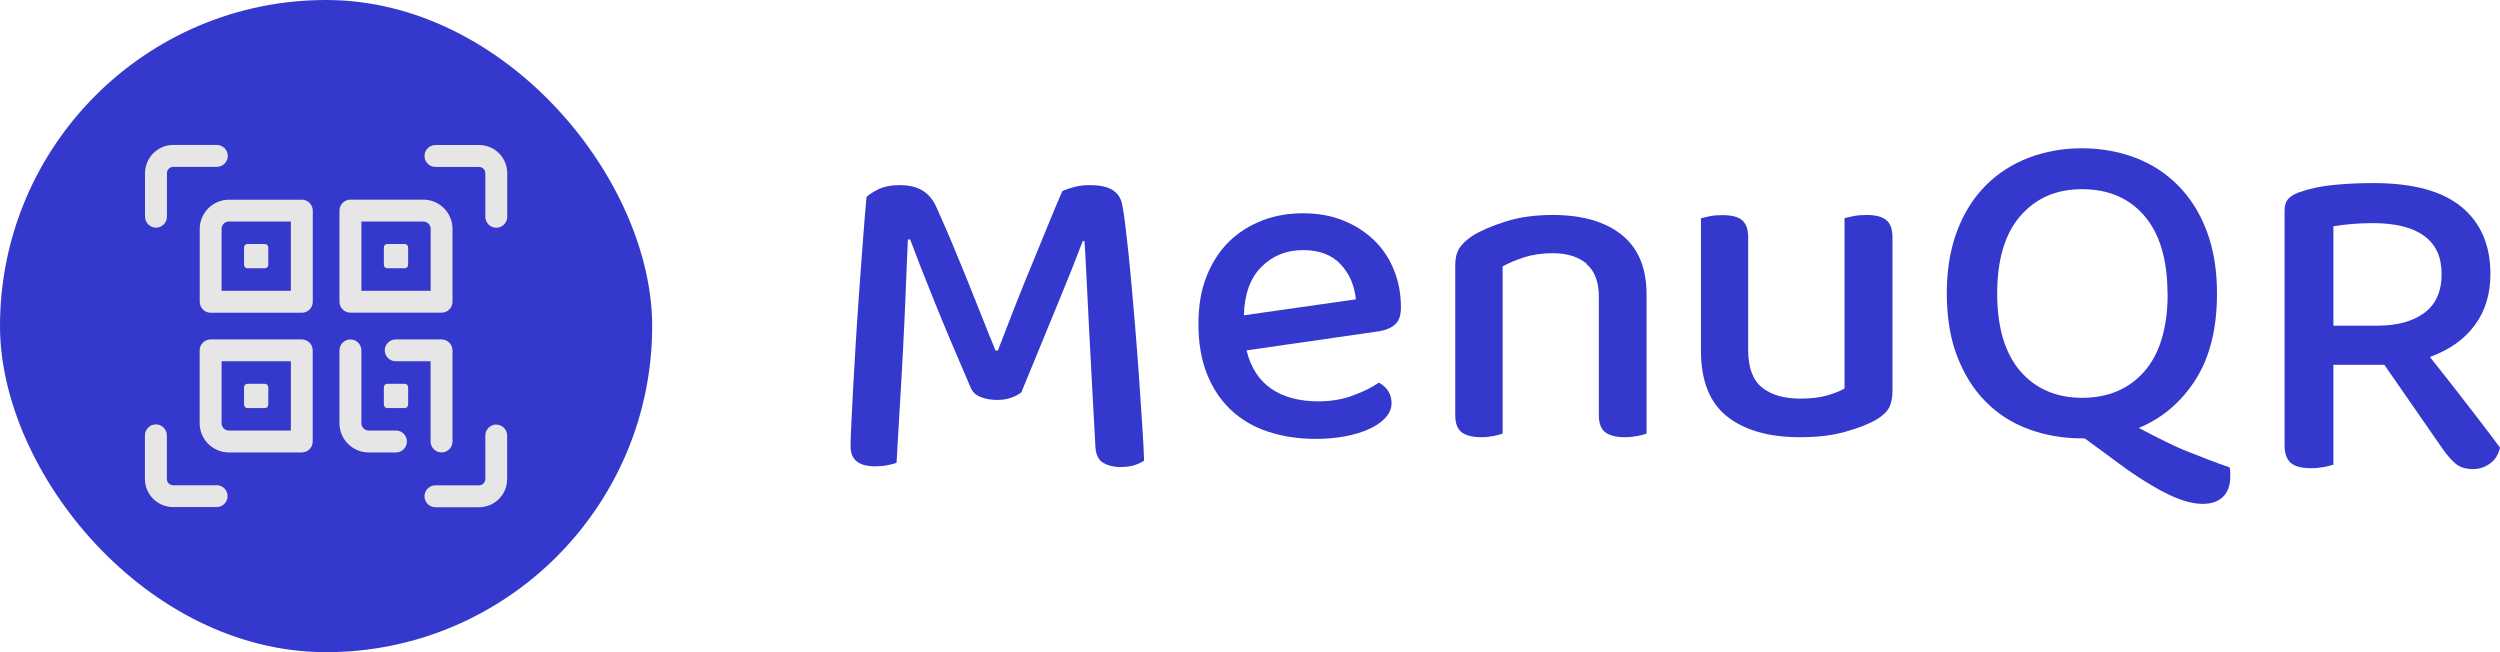
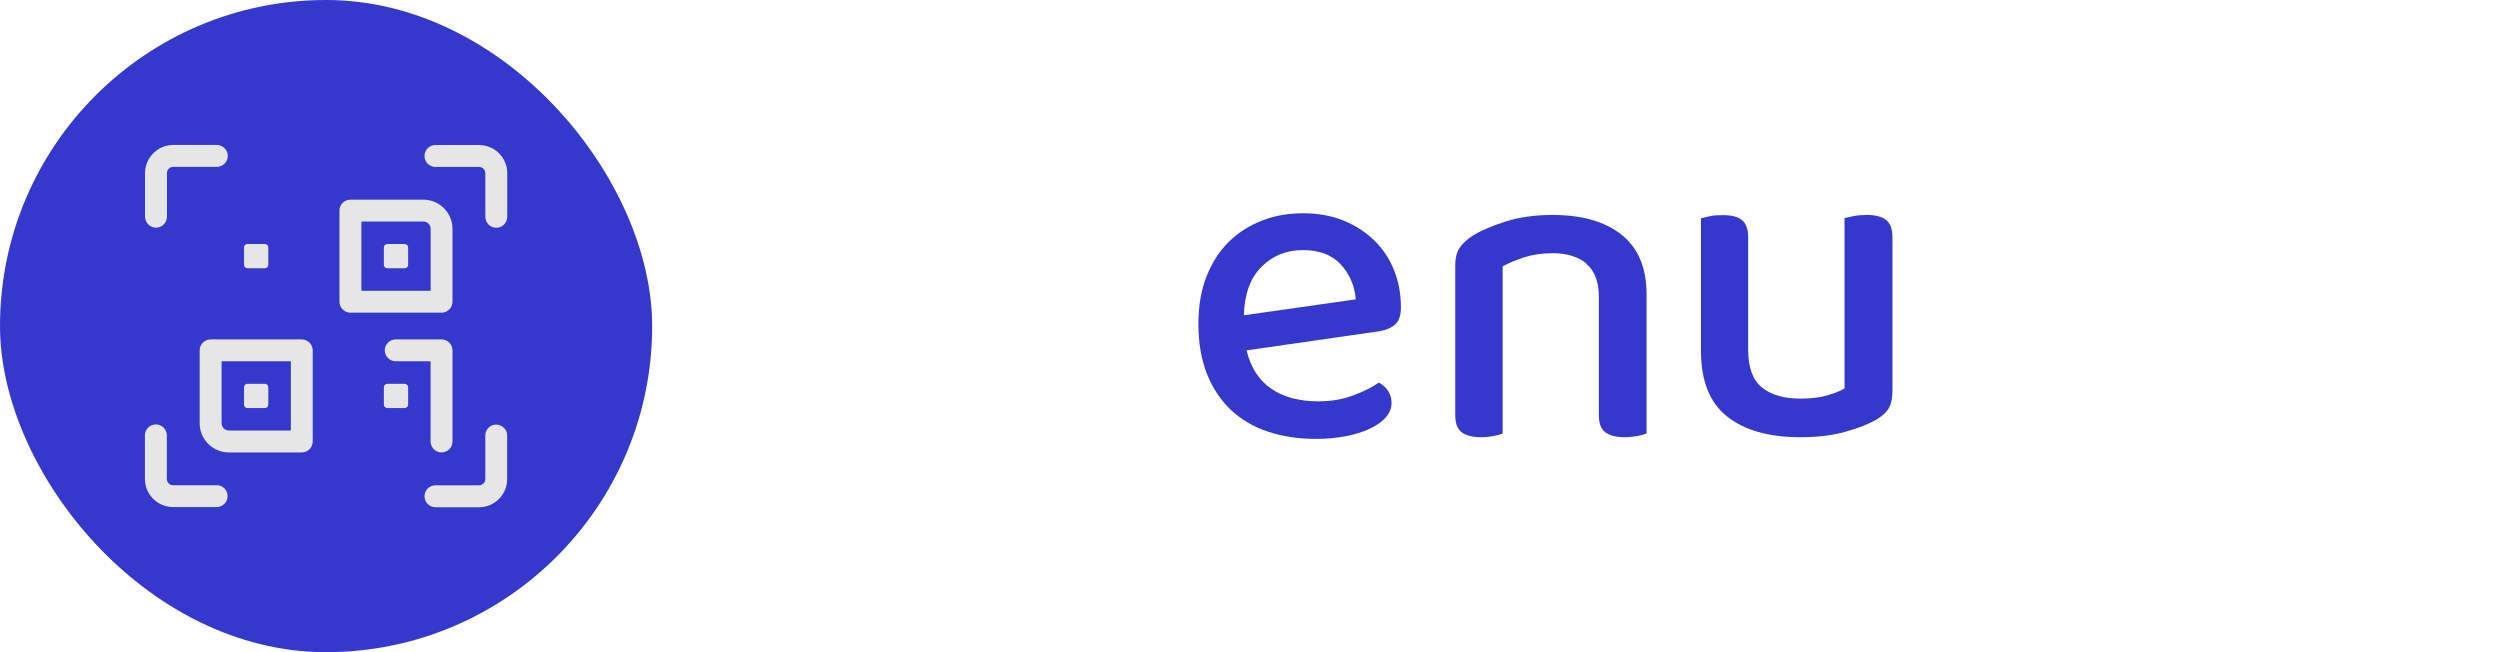
<svg xmlns="http://www.w3.org/2000/svg" width="138" height="36" viewBox="0 0 138 36" fill="none">
  <rect width="36" height="36" rx="18" fill="#3538CD" />
  <path d="M8.611 12.567C8.943 12.567 9.216 12.294 9.216 11.962V9.557C9.216 9.364 9.37 9.21 9.563 9.21H11.969C12.302 9.21 12.574 8.937 12.574 8.605C12.574 8.273 12.302 8 11.969 8H9.558C8.705 8.005 8.006 8.704 8.006 9.557V11.962C8.006 12.294 8.279 12.567 8.611 12.567Z" fill="#E6E6E6" />
  <path d="M11.963 26.785H9.558C9.364 26.785 9.21 26.631 9.21 26.438V24.032C9.21 23.7 8.938 23.427 8.605 23.427C8.273 23.427 8 23.7 8 24.032V26.438C8 27.296 8.699 27.99 9.553 27.99H11.958C12.291 27.99 12.563 27.717 12.563 27.385C12.563 27.053 12.291 26.78 11.958 26.78L11.963 26.785Z" fill="#E6E6E6" />
  <path d="M26.443 8.005H24.037C23.704 8.005 23.432 8.278 23.432 8.61C23.432 8.942 23.704 9.215 24.037 9.215H26.443C26.636 9.215 26.79 9.369 26.79 9.562V11.967C26.79 12.299 27.063 12.572 27.395 12.572C27.727 12.572 28 12.299 28 11.967V9.557C28 8.699 27.301 8.005 26.448 8.005H26.443Z" fill="#E6E6E6" />
  <path d="M27.395 23.433C27.063 23.433 26.79 23.705 26.79 24.038V26.443C26.79 26.636 26.636 26.79 26.443 26.79H24.037C23.704 26.79 23.432 27.063 23.432 27.395C23.432 27.727 23.704 28 24.037 28H26.443C27.301 28 27.995 27.301 27.995 26.448V24.043C27.995 23.71 27.722 23.438 27.39 23.438L27.395 23.433Z" fill="#E6E6E6" />
  <path d="M19.343 17.259H24.373C24.706 17.259 24.978 16.986 24.978 16.654V12.632C24.978 11.744 24.254 11.02 23.366 11.02H19.343C19.011 11.02 18.738 11.293 18.738 11.625V16.654C18.738 16.986 19.011 17.259 19.343 17.259ZM19.949 12.23H23.371C23.594 12.23 23.773 12.409 23.773 12.632V16.054H19.949V12.23Z" fill="#E6E6E6" />
-   <path d="M16.66 11.025H12.637C11.75 11.025 11.025 11.749 11.025 12.637V16.659C11.025 16.991 11.298 17.264 11.63 17.264H16.66C16.993 17.264 17.265 16.991 17.265 16.659V11.625C17.265 11.293 16.993 11.02 16.66 11.02V11.025ZM16.055 16.054H12.231V12.632C12.231 12.409 12.409 12.23 12.633 12.23H16.055V16.054Z" fill="#E6E6E6" />
  <path d="M14.621 13.47H13.659C13.555 13.47 13.471 13.554 13.471 13.658V14.62C13.471 14.724 13.555 14.809 13.659 14.809H14.621C14.726 14.809 14.81 14.724 14.81 14.62V13.658C14.81 13.554 14.726 13.47 14.621 13.47Z" fill="#E6E6E6" />
  <path d="M22.34 13.47H21.378C21.274 13.47 21.189 13.554 21.189 13.658V14.62C21.189 14.724 21.274 14.809 21.378 14.809H22.34C22.444 14.809 22.529 14.724 22.529 14.62V13.658C22.529 13.554 22.444 13.47 22.34 13.47Z" fill="#E6E6E6" />
  <path d="M14.621 21.186H13.659C13.555 21.186 13.471 21.27 13.471 21.375V22.337C13.471 22.441 13.555 22.525 13.659 22.525H14.621C14.726 22.525 14.81 22.441 14.81 22.337V21.375C14.81 21.27 14.726 21.186 14.621 21.186Z" fill="#E6E6E6" />
  <path d="M21.238 19.341C21.238 19.009 21.511 18.736 21.843 18.736H24.373C24.706 18.736 24.978 19.009 24.978 19.341V24.37C24.978 24.702 24.706 24.975 24.373 24.975C24.041 24.975 23.768 24.702 23.768 24.37V19.941H21.843C21.511 19.941 21.238 19.669 21.238 19.336V19.341Z" fill="#E6E6E6" />
-   <path d="M18.738 23.363V19.341C18.738 19.009 19.011 18.736 19.343 18.736C19.676 18.736 19.949 19.009 19.949 19.341V23.363C19.949 23.586 20.127 23.765 20.35 23.765H21.858C22.191 23.765 22.463 24.038 22.463 24.37C22.463 24.702 22.191 24.975 21.858 24.975H20.35C19.462 24.975 18.738 24.251 18.738 23.363Z" fill="#E6E6E6" />
  <path d="M22.34 21.186H21.378C21.274 21.186 21.189 21.27 21.189 21.375V22.337C21.189 22.441 21.274 22.525 21.378 22.525H22.34C22.444 22.525 22.529 22.441 22.529 22.337V21.375C22.529 21.27 22.444 21.186 22.34 21.186Z" fill="#E6E6E6" />
  <path d="M16.661 18.736H11.627C11.294 18.736 11.021 19.009 11.021 19.341V23.363C11.021 24.251 11.746 24.975 12.634 24.975H16.656C16.989 24.975 17.262 24.702 17.262 24.37V19.341C17.262 19.009 16.989 18.736 16.656 18.736H16.661ZM16.056 23.765H12.634C12.41 23.765 12.232 23.586 12.232 23.363V19.941H16.056V23.765Z" fill="#E6E6E6" />
-   <path d="M56.39 21.646C56.253 21.764 56.068 21.861 55.834 21.949C55.599 22.037 55.336 22.076 55.033 22.076C54.682 22.076 54.379 22.018 54.116 21.91C53.852 21.803 53.676 21.627 53.579 21.392C52.808 19.613 52.144 18.039 51.588 16.661C51.031 15.282 50.582 14.139 50.241 13.22H50.114C50.065 14.412 50.016 15.507 49.977 16.504C49.938 17.502 49.889 18.479 49.84 19.437C49.792 20.395 49.733 21.363 49.675 22.35C49.616 23.337 49.557 24.403 49.489 25.547C49.352 25.596 49.186 25.644 48.972 25.683C48.767 25.723 48.542 25.742 48.308 25.742C47.4 25.742 46.951 25.371 46.951 24.637C46.951 24.422 46.961 24.032 46.99 23.484C47.02 22.927 47.049 22.272 47.088 21.509C47.127 20.747 47.176 19.906 47.234 18.987C47.293 18.068 47.351 17.13 47.42 16.182C47.488 15.233 47.556 14.305 47.625 13.396C47.693 12.487 47.761 11.636 47.83 10.874C47.966 10.737 48.181 10.6 48.493 10.444C48.806 10.297 49.186 10.219 49.635 10.219C50.172 10.219 50.602 10.316 50.914 10.512C51.236 10.707 51.48 10.991 51.666 11.382C51.929 11.969 52.212 12.604 52.495 13.278C52.779 13.953 53.062 14.647 53.345 15.341C53.628 16.035 53.901 16.729 54.174 17.413C54.438 18.098 54.701 18.743 54.955 19.349H55.082C55.404 18.508 55.726 17.677 56.048 16.856C56.37 16.035 56.693 15.243 57.005 14.491C57.317 13.738 57.61 13.024 57.883 12.35C58.157 11.675 58.41 11.079 58.645 10.541C58.83 10.463 59.055 10.385 59.318 10.316C59.582 10.248 59.865 10.219 60.148 10.219C60.704 10.219 61.114 10.307 61.388 10.473C61.661 10.639 61.846 10.883 61.925 11.206C61.993 11.509 62.071 12.008 62.149 12.702C62.237 13.396 62.315 14.197 62.403 15.107C62.491 16.015 62.569 16.974 62.657 17.99C62.744 19.007 62.813 19.984 62.881 20.933C62.949 21.881 63.008 22.751 63.057 23.552C63.105 24.354 63.145 24.97 63.154 25.429C62.969 25.547 62.774 25.635 62.569 25.693C62.364 25.752 62.11 25.781 61.827 25.781C61.475 25.781 61.173 25.703 60.909 25.556C60.646 25.41 60.499 25.116 60.47 24.706C60.402 23.562 60.343 22.438 60.285 21.333C60.226 20.229 60.167 19.183 60.119 18.186C60.07 17.189 60.021 16.279 59.982 15.449C59.943 14.608 59.904 13.894 59.865 13.308H59.767C59.445 14.158 59.016 15.253 58.469 16.573C57.922 17.892 57.23 19.603 56.37 21.675L56.39 21.646Z" fill="#3538CD" />
  <path d="M68.809 19.339C69.043 20.297 69.502 21.001 70.176 21.46C70.849 21.92 71.718 22.154 72.772 22.154C73.475 22.154 74.119 22.047 74.705 21.822C75.291 21.607 75.759 21.372 76.111 21.118C76.579 21.382 76.814 21.763 76.814 22.252C76.814 22.536 76.706 22.8 76.491 23.044C76.276 23.288 75.974 23.494 75.603 23.67C75.222 23.846 74.783 23.983 74.275 24.08C73.768 24.178 73.221 24.227 72.635 24.227C71.669 24.227 70.781 24.09 69.99 23.826C69.19 23.562 68.516 23.161 67.941 22.624C67.374 22.086 66.935 21.421 66.623 20.639C66.311 19.847 66.154 18.938 66.154 17.902C66.154 16.866 66.301 16.015 66.603 15.253C66.906 14.491 67.316 13.855 67.833 13.347C68.35 12.838 68.965 12.447 69.668 12.174C70.371 11.9 71.123 11.773 71.933 11.773C72.743 11.773 73.465 11.9 74.129 12.164C74.793 12.428 75.359 12.79 75.837 13.249C76.316 13.708 76.686 14.256 76.94 14.891C77.203 15.527 77.331 16.221 77.331 16.974C77.331 17.394 77.233 17.697 77.028 17.892C76.823 18.088 76.531 18.215 76.149 18.283L68.819 19.339H68.809ZM71.923 13.806C71.005 13.806 70.234 14.119 69.629 14.735C69.014 15.351 68.692 16.24 68.663 17.404L74.842 16.524C74.773 15.771 74.5 15.126 74.012 14.598C73.524 14.07 72.831 13.806 71.933 13.806H71.923Z" fill="#3538CD" />
  <path d="M87.583 14.554C87.124 14.173 86.499 13.977 85.709 13.977C85.123 13.977 84.596 14.056 84.137 14.202C83.678 14.349 83.278 14.525 82.946 14.701V23.929C82.829 23.978 82.663 24.026 82.458 24.066C82.253 24.105 82.019 24.134 81.765 24.134C81.277 24.134 80.916 24.036 80.681 23.86C80.448 23.675 80.33 23.362 80.33 22.932V14.632C80.33 14.251 80.408 13.938 80.555 13.704C80.701 13.469 80.955 13.234 81.306 13C81.775 12.716 82.39 12.452 83.141 12.218C83.893 11.983 84.752 11.866 85.699 11.866C87.319 11.866 88.598 12.227 89.516 12.961C90.433 13.694 90.891 14.789 90.891 16.265V23.929C90.775 23.978 90.608 24.026 90.393 24.066C90.179 24.105 89.945 24.134 89.691 24.134C89.203 24.134 88.842 24.036 88.607 23.86C88.373 23.675 88.256 23.362 88.256 22.932V16.372C88.256 15.551 88.022 14.945 87.563 14.564L87.583 14.554Z" fill="#3538CD" />
  <path d="M93.893 12.052C94.009 12.012 94.176 11.983 94.391 11.934C94.605 11.885 94.839 11.876 95.093 11.876C95.581 11.876 95.933 11.964 96.157 12.149C96.382 12.335 96.499 12.648 96.499 13.107V19.315C96.499 20.282 96.752 20.977 97.26 21.387C97.767 21.798 98.48 22.003 99.378 22.003C99.964 22.003 100.462 21.944 100.862 21.827C101.262 21.71 101.584 21.583 101.818 21.446V12.042C101.955 12.003 102.121 11.973 102.335 11.925C102.54 11.885 102.775 11.866 103.029 11.866C103.517 11.866 103.878 11.954 104.112 12.14C104.346 12.325 104.464 12.638 104.464 13.098V21.573C104.464 21.944 104.405 22.247 104.288 22.482C104.171 22.717 103.937 22.941 103.585 23.157C103.146 23.411 102.579 23.636 101.867 23.831C101.155 24.036 100.325 24.134 99.368 24.134C97.641 24.134 96.303 23.753 95.337 22.99C94.371 22.228 93.893 21.016 93.893 19.354V12.042V12.052Z" fill="#3538CD" />
-   <path d="M122.378 16.201C122.378 18.127 121.987 19.711 121.197 20.952C120.406 22.194 119.361 23.083 118.063 23.621C118.6 23.904 119.088 24.159 119.528 24.374C119.967 24.589 120.396 24.784 120.796 24.941C121.197 25.097 121.587 25.253 121.949 25.39C122.309 25.527 122.69 25.674 123.08 25.801C123.1 25.918 123.11 26.016 123.11 26.094V26.309C123.11 26.798 122.973 27.169 122.71 27.424C122.446 27.687 122.065 27.814 121.577 27.814C120.972 27.814 120.25 27.59 119.391 27.14C118.542 26.69 117.595 26.075 116.58 25.302L115.076 24.198H114.931C113.856 24.198 112.87 24.022 111.953 23.68C111.035 23.337 110.255 22.829 109.591 22.154C108.928 21.48 108.41 20.649 108.029 19.652C107.649 18.655 107.463 17.501 107.463 16.192C107.463 14.882 107.659 13.728 108.039 12.731C108.42 11.734 108.947 10.903 109.62 10.229C110.294 9.554 111.084 9.055 111.992 8.704C112.9 8.361 113.876 8.185 114.921 8.185C115.965 8.185 116.951 8.361 117.858 8.704C118.766 9.046 119.547 9.554 120.221 10.229C120.894 10.903 121.422 11.734 121.802 12.731C122.183 13.728 122.378 14.882 122.378 16.192V16.201ZM119.645 16.201C119.645 14.324 119.215 12.897 118.366 11.91C117.517 10.922 116.365 10.444 114.931 10.444C113.495 10.444 112.392 10.932 111.533 11.91C110.675 12.887 110.245 14.324 110.245 16.201C110.245 18.078 110.675 19.505 111.524 20.493C112.373 21.47 113.515 21.959 114.94 21.959C116.365 21.959 117.527 21.47 118.376 20.493C119.225 19.515 119.655 18.078 119.655 16.201H119.645Z" fill="#3538CD" />
-   <path d="M128.823 25.64C128.687 25.688 128.511 25.737 128.296 25.776C128.081 25.816 127.837 25.845 127.564 25.845C127.047 25.845 126.676 25.747 126.452 25.552C126.227 25.356 126.109 25.034 126.109 24.584V11.612C126.109 11.328 126.188 11.104 126.344 10.947C126.5 10.791 126.725 10.664 127.008 10.585C127.525 10.4 128.15 10.273 128.862 10.204C129.575 10.136 130.297 10.106 131.02 10.106C133.196 10.106 134.816 10.546 135.88 11.426C136.945 12.306 137.472 13.547 137.472 15.131C137.472 16.235 137.179 17.184 136.602 17.956C136.027 18.738 135.197 19.315 134.133 19.706C134.533 20.204 134.924 20.703 135.314 21.201C135.695 21.7 136.066 22.169 136.407 22.609C136.749 23.059 137.061 23.46 137.335 23.821C137.608 24.183 137.832 24.476 137.999 24.711C137.911 25.092 137.735 25.385 137.442 25.591C137.159 25.796 136.847 25.894 136.515 25.894C136.114 25.894 135.793 25.796 135.558 25.601C135.324 25.405 135.09 25.141 134.855 24.809L131.615 20.136H128.804V25.64H128.823ZM131.234 17.976C132.318 17.976 133.187 17.741 133.821 17.272C134.456 16.802 134.777 16.089 134.777 15.131C134.777 14.173 134.456 13.489 133.811 13.02C133.167 12.55 132.22 12.316 130.961 12.316C130.58 12.316 130.2 12.335 129.819 12.364C129.438 12.394 129.106 12.443 128.804 12.492V17.976H131.234Z" fill="#3538CD" />
</svg>